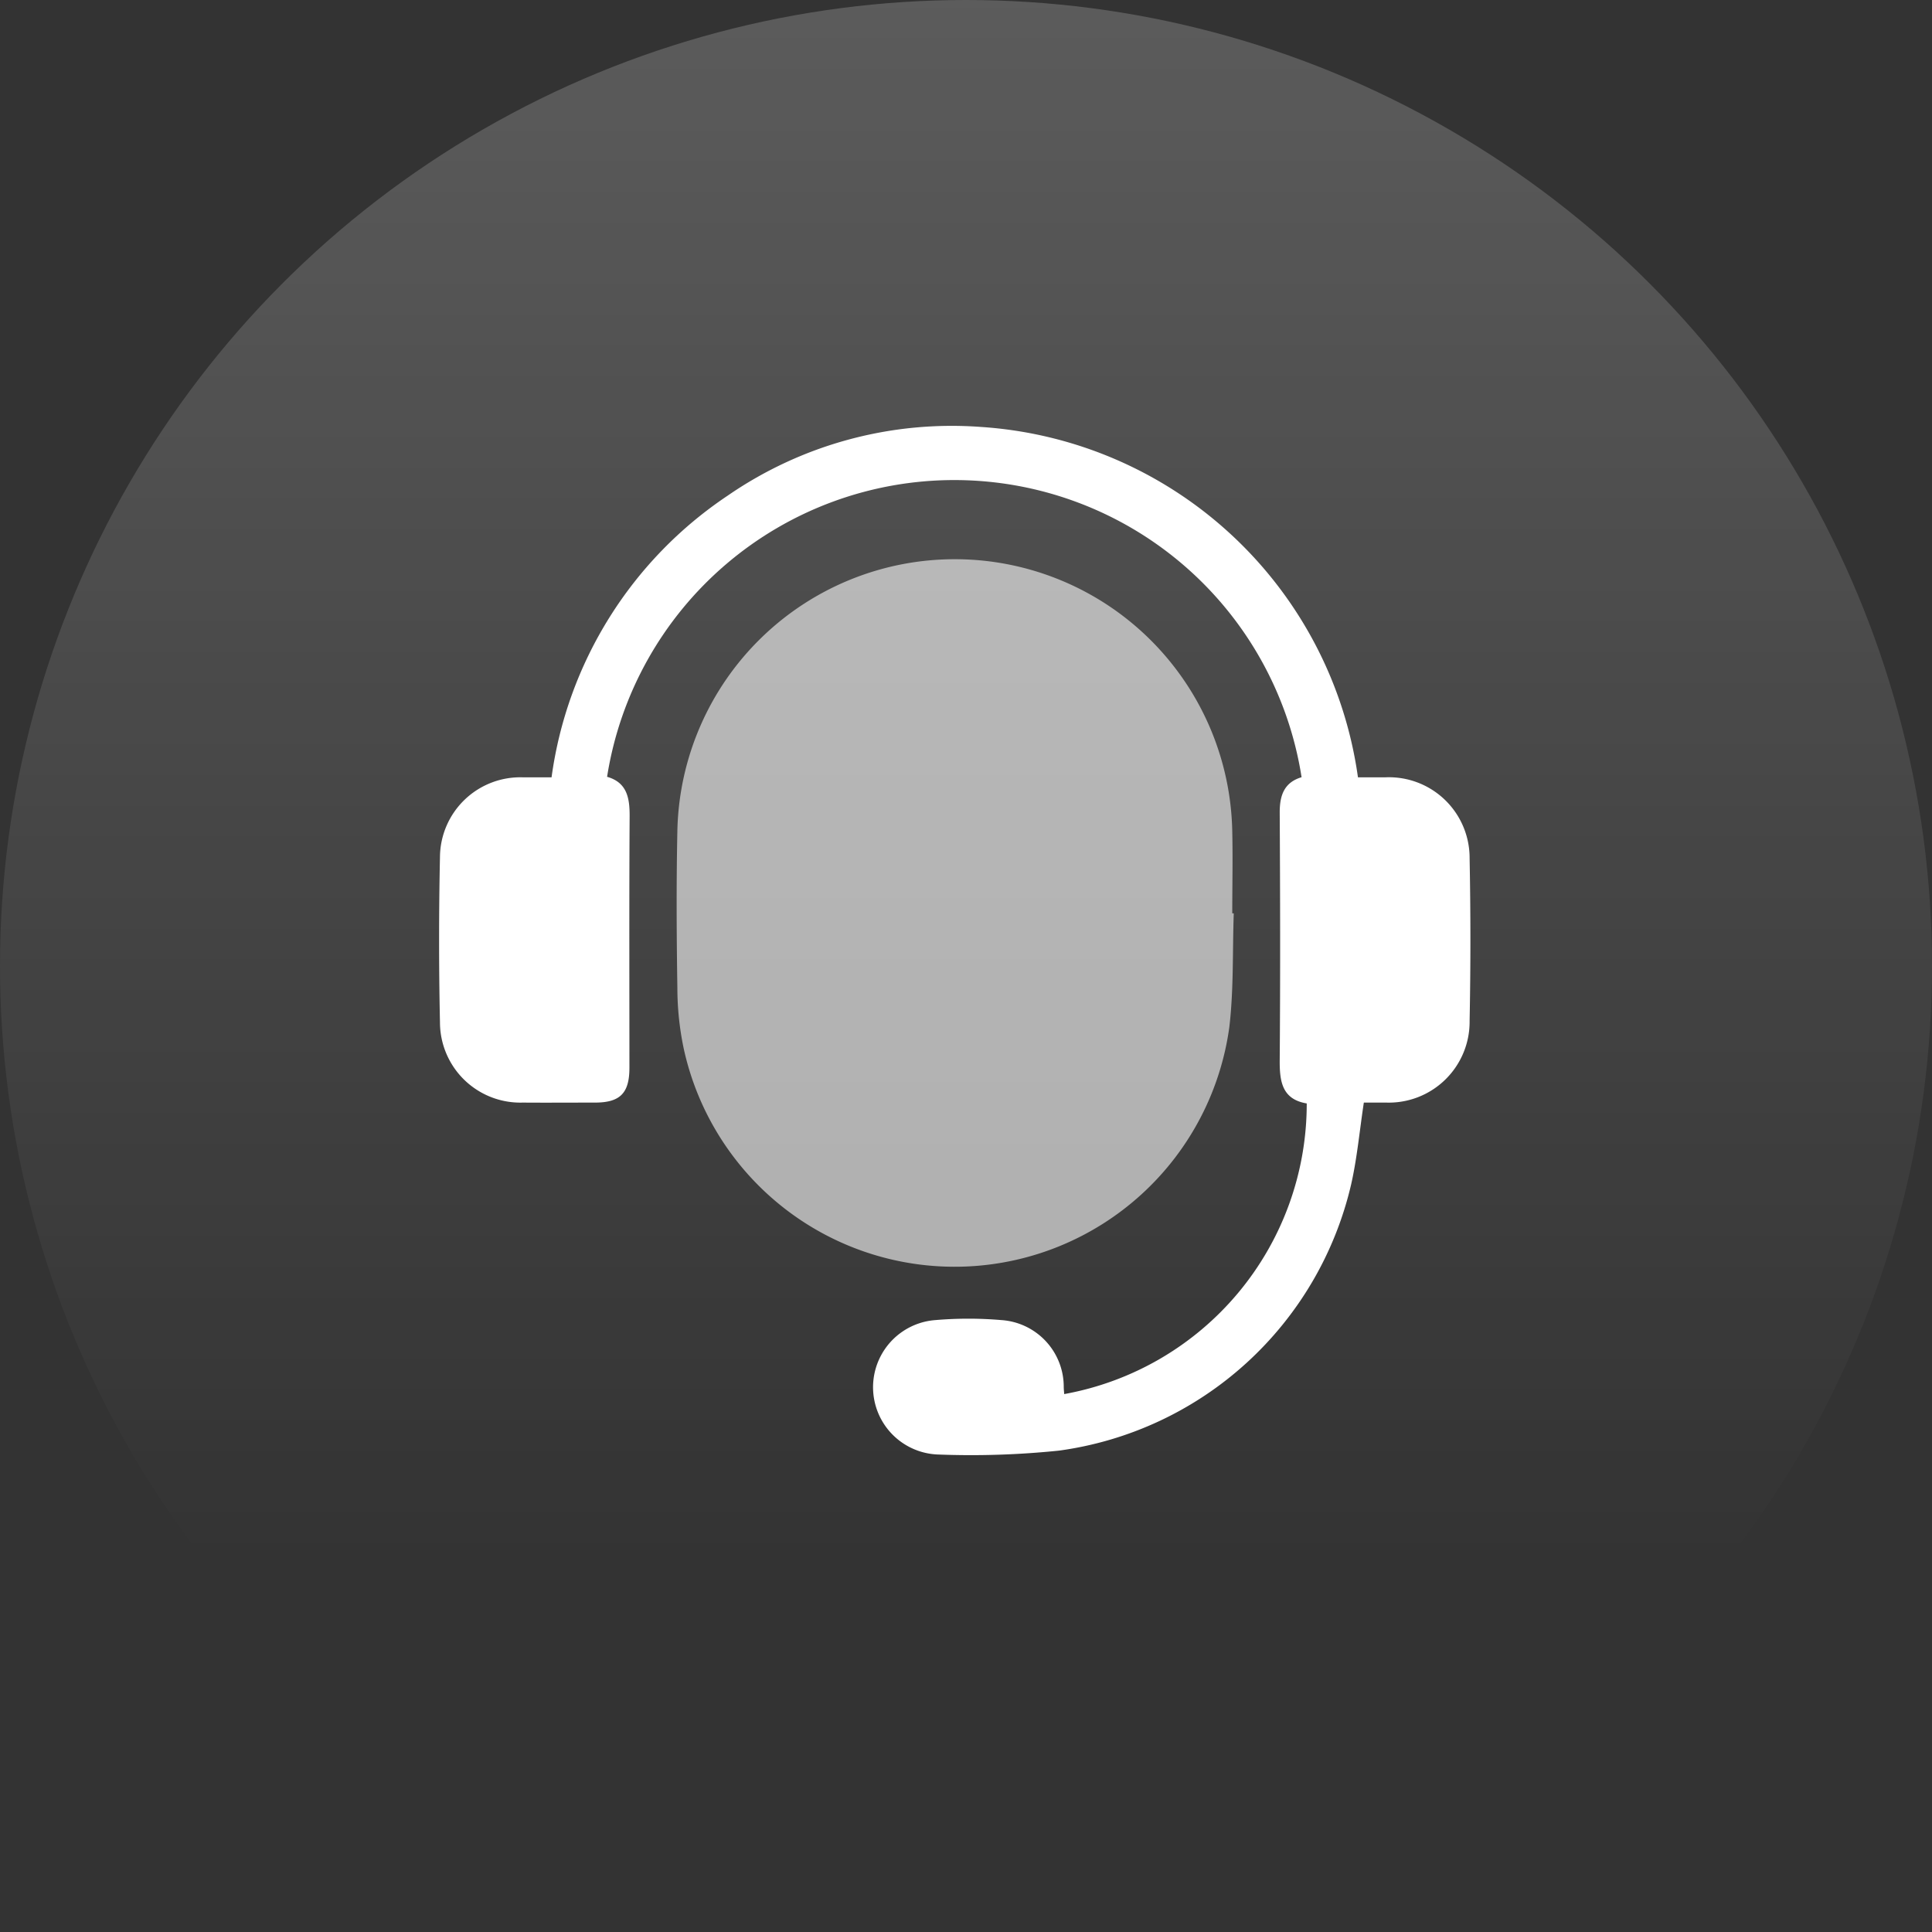
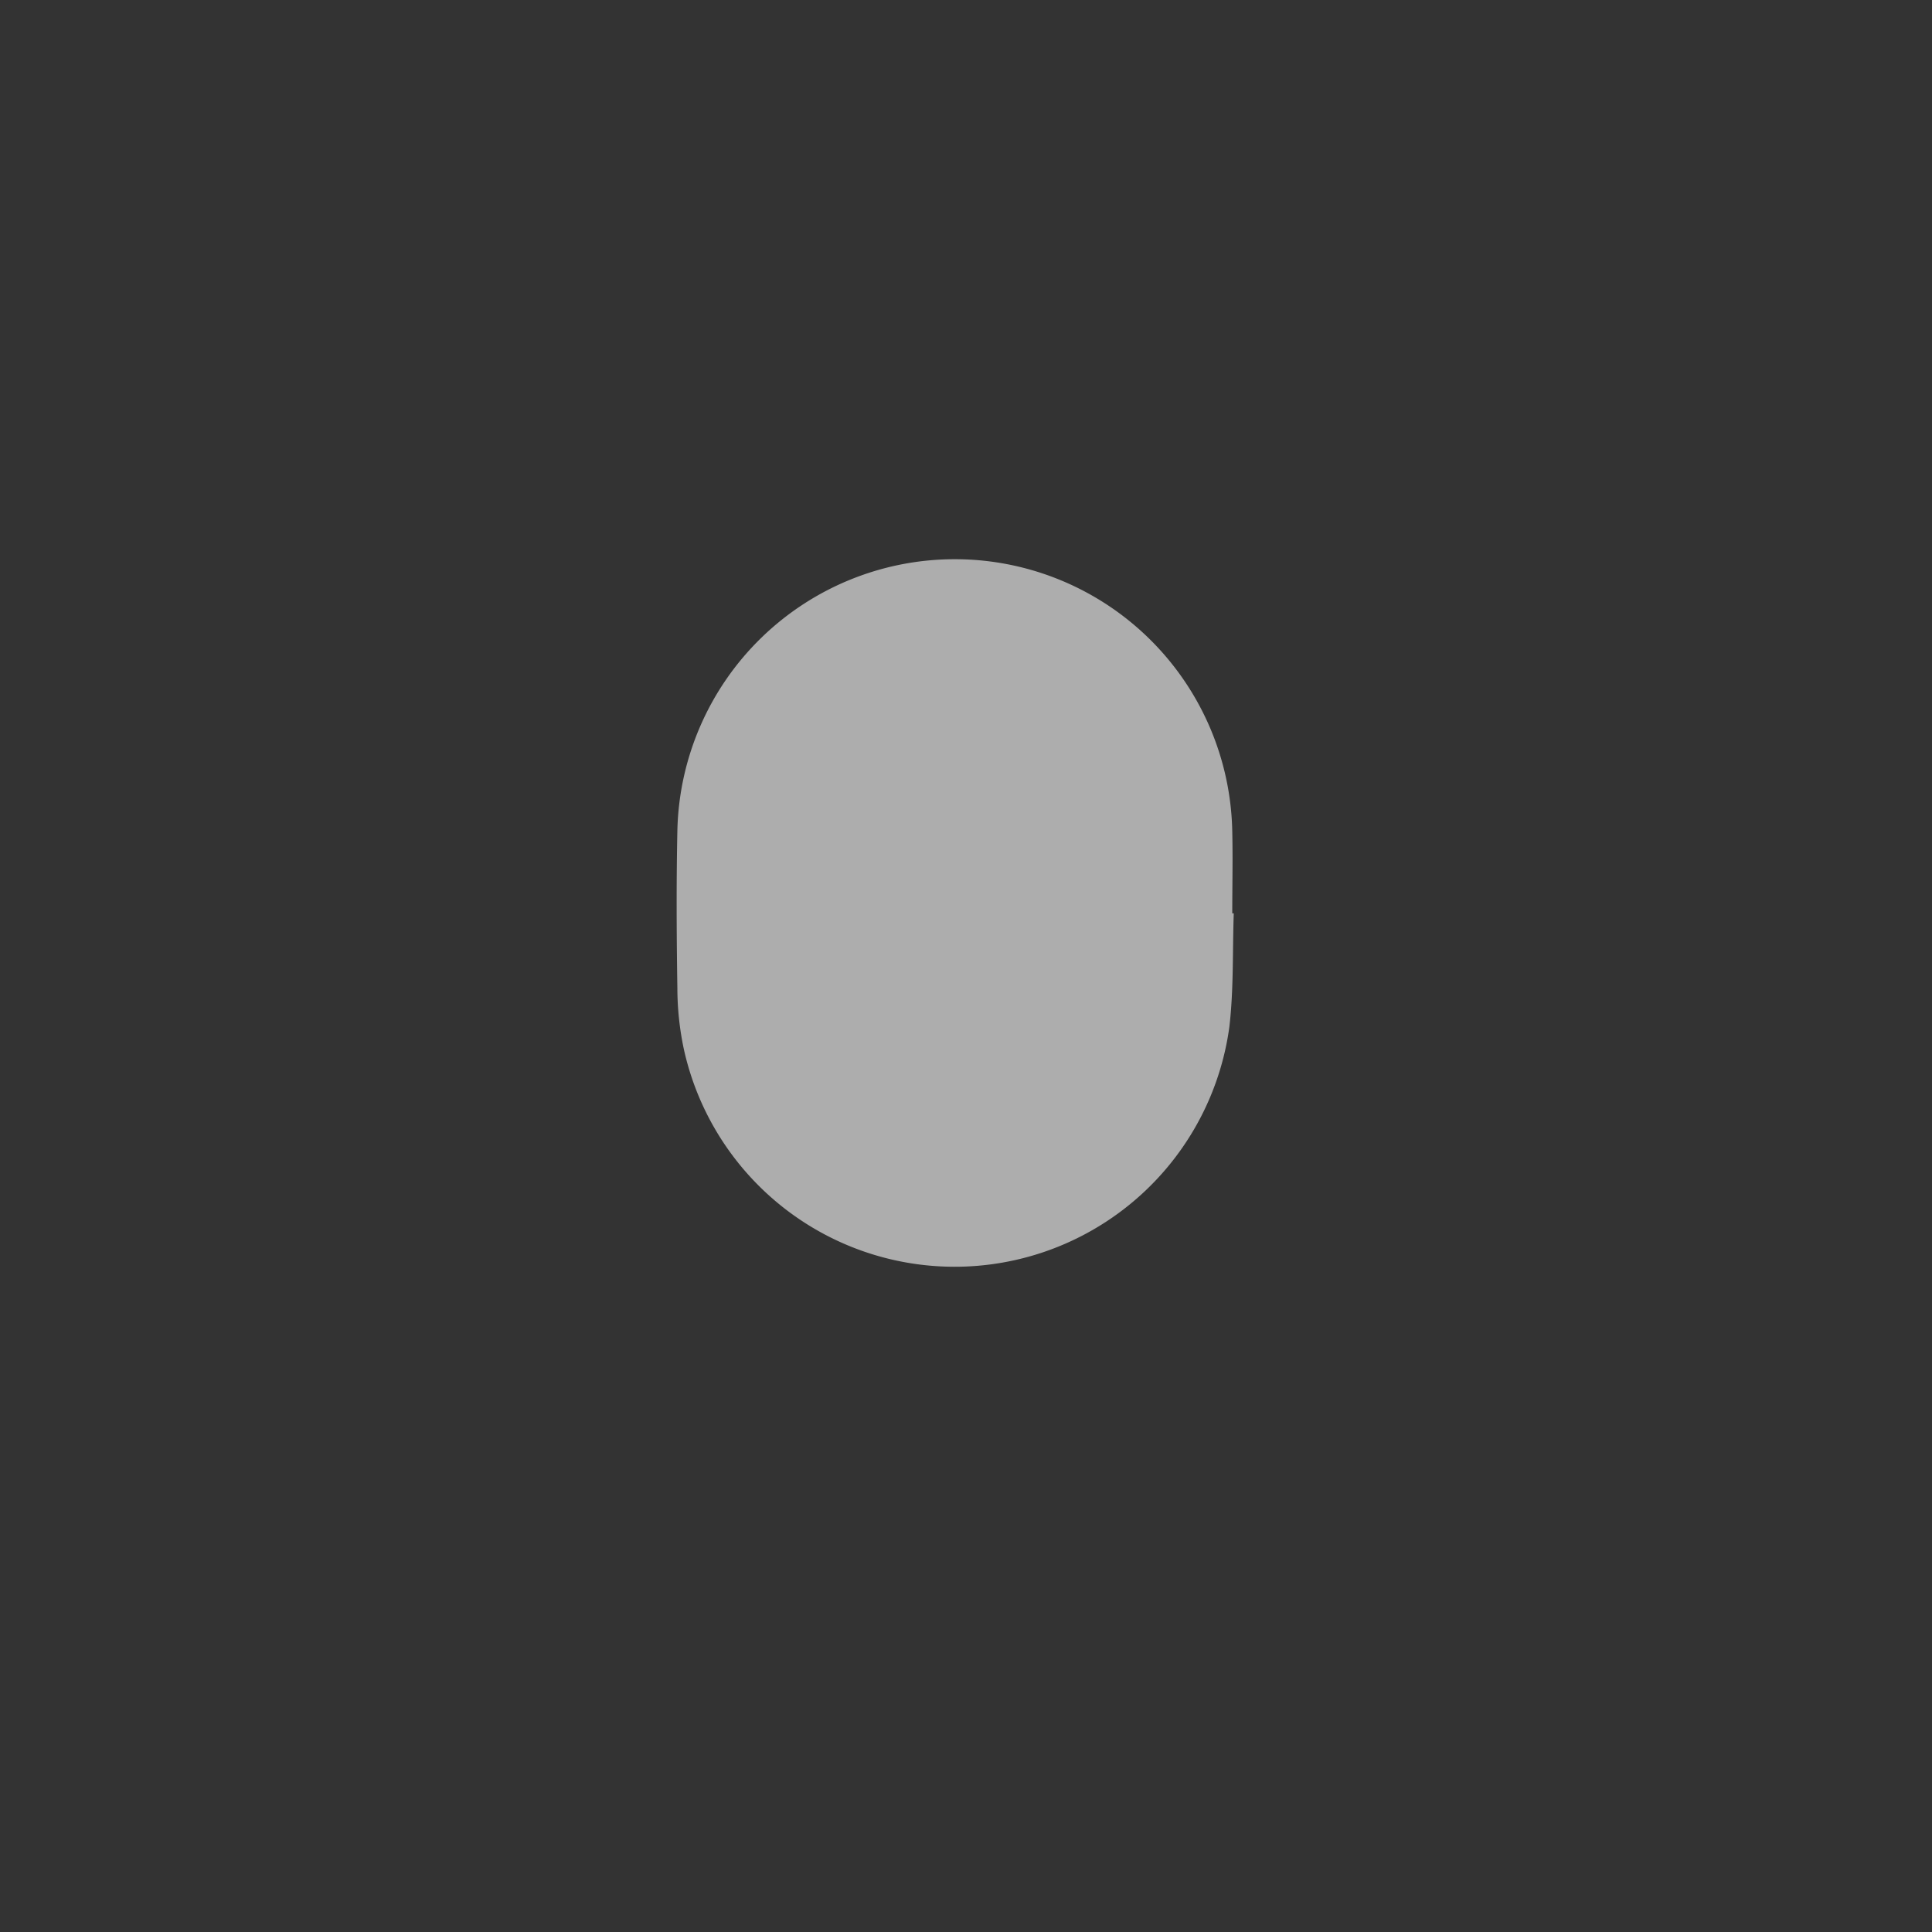
<svg xmlns="http://www.w3.org/2000/svg" width="66" height="66" viewBox="0 0 66 66">
  <rect x="0" y="0" width="66" height="66" fill="#333333" stroke="none" />
  <defs>
    <linearGradient id="linear-gradient" x1="0.5" x2="0.5" y2="0.804" gradientUnits="objectBoundingBox">
      <stop offset="0" stop-color="#fff" />
      <stop offset="1" stop-color="#fff" stop-opacity="0" />
    </linearGradient>
  </defs>
  <g id="contact-footer" transform="translate(-927 -5324)">
-     <circle id="Ellipse_145" data-name="Ellipse 145" cx="33" cy="33" r="33" transform="translate(927 5324)" opacity="0.2" fill="url(#linear-gradient)" />
    <g id="Group_1118" data-name="Group 1118" transform="translate(941.999 5338.555)">
      <path id="Path_419" data-name="Path 419" d="M25.035,15.067c-.045,1.292,0,2.6-.15,3.876A9.472,9.472,0,0,1,6.248,19.7a10.091,10.091,0,0,1-.22-2.083C6,15.808,5.991,14,6.029,12.194a9.48,9.48,0,0,1,18.955.081c.021.929,0,1.861,0,2.791h.047" transform="translate(2.113 1.58)" fill="#fff" opacity="0.6" />
-       <path id="Path_420" data-name="Path 420" d="M21.356,33.069a10.079,10.079,0,0,0,8.285-9.929c-.842-.141-.929-.749-.923-1.48.022-2.821.016-5.642,0-8.464,0-.585.155-1.024.747-1.2a12.008,12.008,0,0,0-23.725-.014c.677.192.774.716.77,1.348-.017,2.866-.007,5.73-.007,8.594,0,.864-.318,1.186-1.171,1.187-.825,0-1.649.006-2.473,0A2.746,2.746,0,0,1,.031,20.368q-.059-2.822,0-5.643A2.745,2.745,0,0,1,2.872,12c.315,0,.632,0,.971,0A13.817,13.817,0,0,1,9.858,2.378,13.482,13.482,0,0,1,18.525.031,13.926,13.926,0,0,1,31.391,12c.3,0,.613,0,.925,0a2.757,2.757,0,0,1,2.889,2.77q.054,2.777,0,5.555a2.761,2.761,0,0,1-2.877,2.785c-.257,0-.516,0-.736,0-.146.96-.23,1.9-.435,2.8A11.9,11.9,0,0,1,21.182,35a29.242,29.242,0,0,1-4.113.134,2.3,2.3,0,0,1-.113-4.593,13.31,13.31,0,0,1,2.253,0,2.283,2.283,0,0,1,2.131,2.278c0,.084.011.168.016.254" transform="translate(0 0)" fill="#fff" />
    </g>
  </g>
</svg>